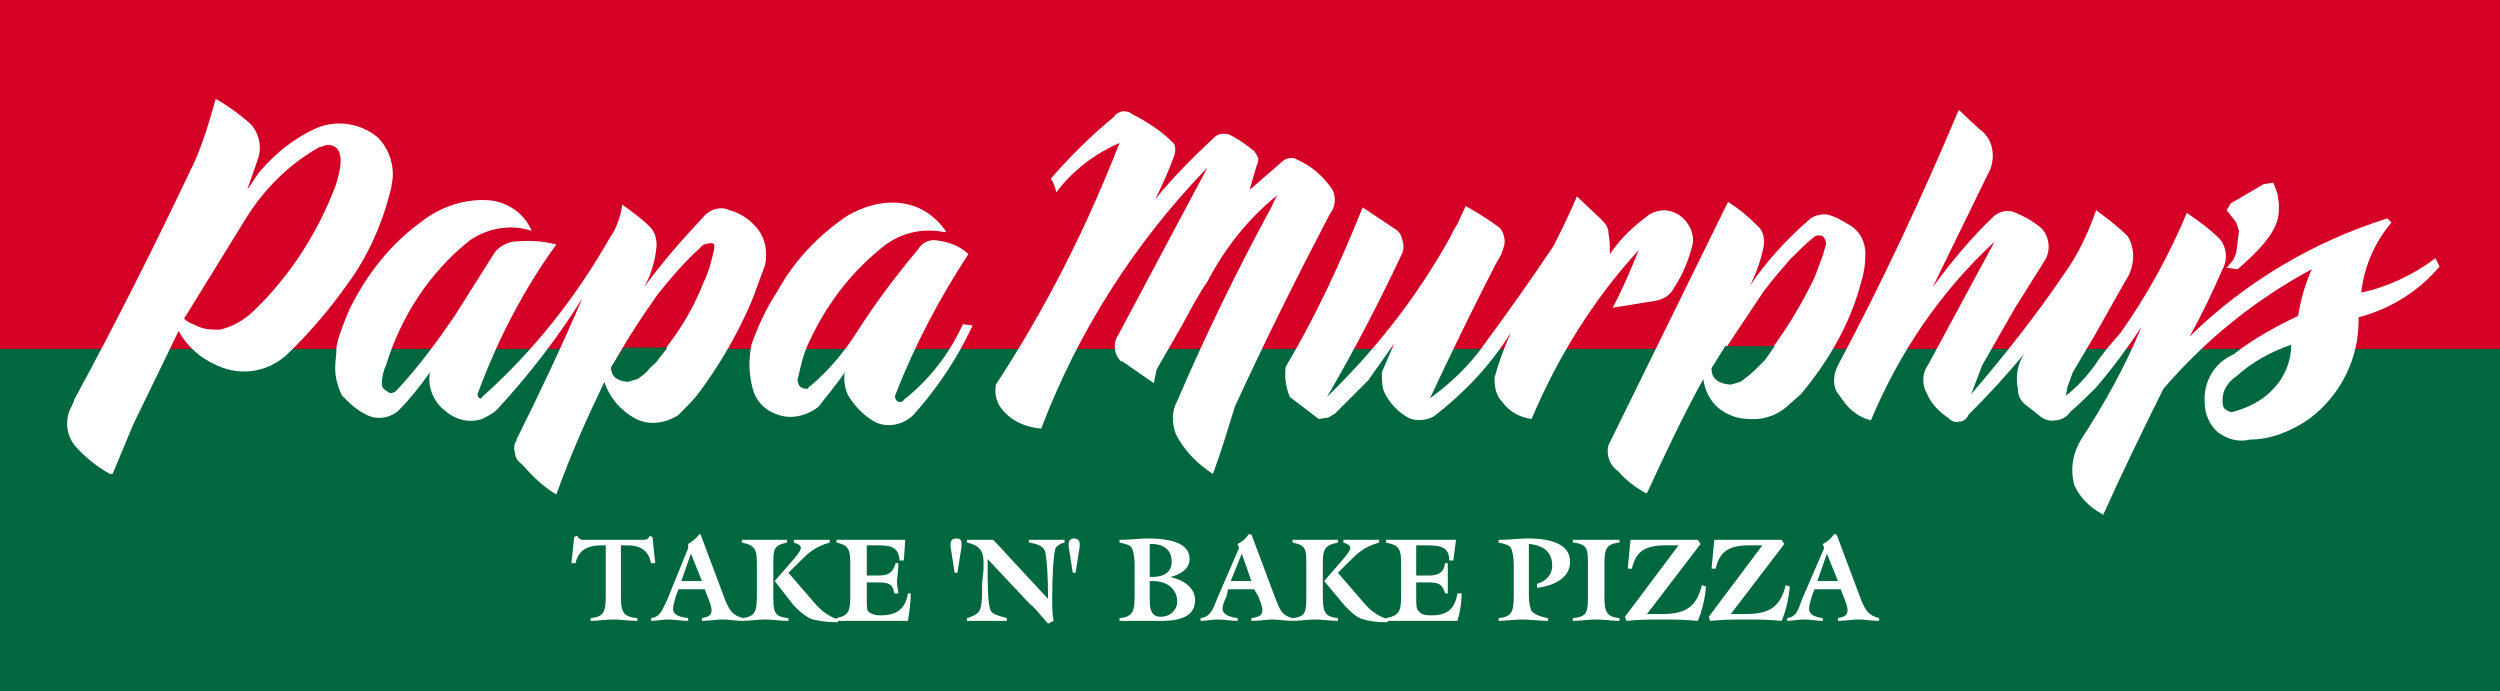
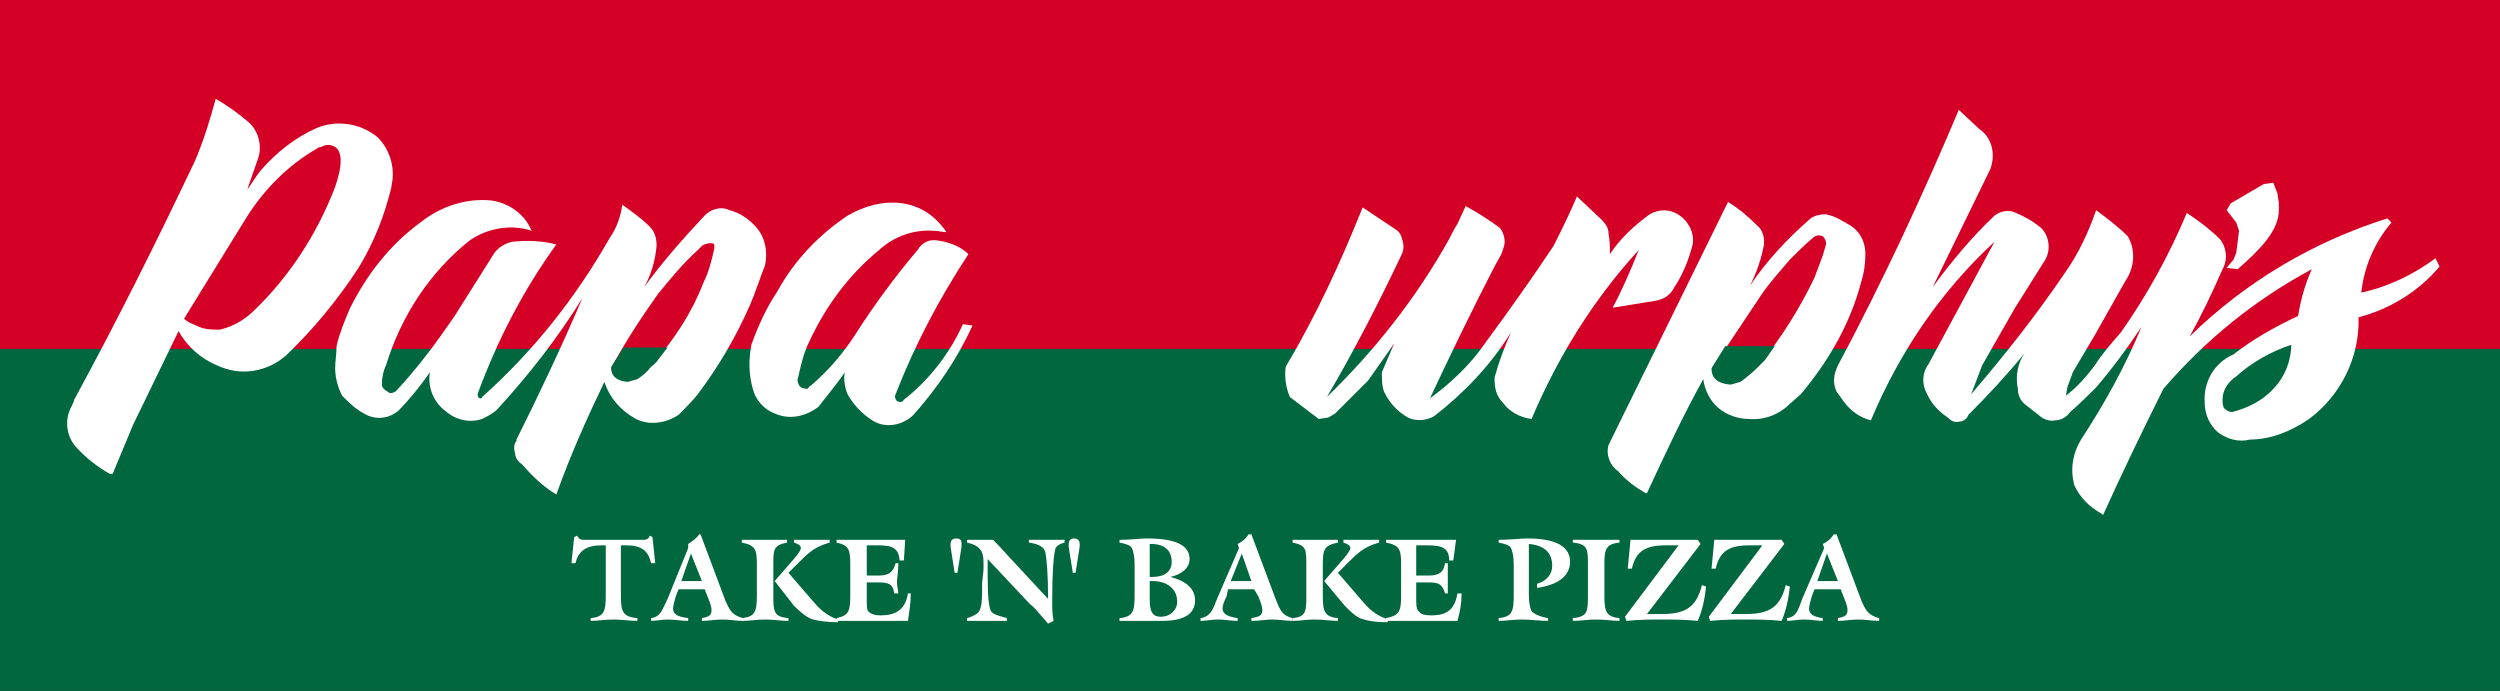
<svg xmlns="http://www.w3.org/2000/svg" width="1076.76pt" height="297.589pt" viewBox="0 0 1076.76 297.589" version="1.1">
  <rect x="0" y="0" width="1076.76" height="297.589" fill="#333333" stroke="none" />
  <defs>
    <clipPath id="clip1">
      <path d="M 0 148 L 1076.762 148 L 1076.762 297.59 L 0 297.59 Z M 0 148 " />
    </clipPath>
    <clipPath id="clip2">
      <path d="M 0 0 L 1076.762 0 L 1076.762 151 L 0 151 Z M 0 0 " />
    </clipPath>
  </defs>
  <g id="surface1">
    <g clip-path="url(#clip1)" clip-rule="nonzero">
      <path style=" stroke:none;fill-rule:nonzero;fill:rgb(0.4%,40.399%,24.3%);fill-opacity:1;" d="M 0 297.59 L 1076.762 297.59 L 1076.762 148.5 L 0 148.5 Z M 0 297.59 " />
    </g>
    <g clip-path="url(#clip2)" clip-rule="nonzero">
      <path style=" stroke:none;fill-rule:nonzero;fill:rgb(83.199%,0.2%,14.8%);fill-opacity:1;" d="M 0 150.273 L 1076.762 150.273 L 1076.762 0 L 0 0 Z M 0 150.273 " />
    </g>
    <path style=" stroke:none;fill-rule:evenodd;fill:rgb(100%,100%,100%);fill-opacity:1;" d="M 254.402 267.414 C 257.359 267.414 260.906 266.824 264.457 266.824 C 267.418 266.824 270.965 267.414 274.516 267.414 L 274.516 266.23 C 268.008 265.641 267.418 263.273 267.418 256.176 L 267.418 234.875 L 269.781 234.875 C 276.289 234.875 279.25 237.242 280.434 242.566 L 282.207 242.566 L 281.023 231.328 L 279.84 230.734 C 279.25 232.508 278.066 232.508 276.289 232.508 L 252.035 232.508 C 250.258 232.508 249.668 232.508 248.484 230.734 L 247.301 231.328 L 246.117 242.566 L 247.891 242.566 C 249.074 237.242 252.625 234.875 259.133 234.875 L 260.906 234.875 L 260.906 256.176 C 260.906 263.273 260.316 265.641 254.402 266.23 Z M 254.402 267.414 " />
    <path style=" stroke:none;fill-rule:evenodd;fill:rgb(100%,100%,100%);fill-opacity:1;" d="M 280.434 267.414 C 282.797 267.414 285.164 266.824 287.531 266.824 C 290.488 266.824 293.449 267.414 296.406 267.414 L 296.406 266.23 C 291.672 265.641 289.898 264.457 289.898 262.09 C 289.898 260.91 290.488 259.133 291.082 256.766 L 292.266 253.809 L 303.504 253.809 L 304.688 256.766 C 305.871 259.727 306.465 261.5 306.465 262.684 C 306.465 265.051 305.281 265.641 302.324 266.23 L 302.324 267.414 C 305.281 267.414 308.238 266.824 311.195 266.824 C 314.156 266.824 317.113 267.414 320.07 267.414 L 320.07 266.23 C 315.336 265.051 314.156 262.684 312.379 258.539 L 301.73 230.145 L 301.141 230.145 C 299.953 231.918 298.18 233.102 296.406 234.285 L 296.406 236.059 L 287.531 257.949 C 285.164 262.684 284.574 265.641 280.434 266.23 Z M 293.449 250.258 L 297.59 238.426 L 302.324 250.258 Z M 293.449 250.258 " />
    <path style=" stroke:none;fill-rule:evenodd;fill:rgb(100%,100%,100%);fill-opacity:1;" d="M 319.48 267.414 C 323.027 267.414 325.988 266.824 329.535 266.824 C 333.086 266.824 336.047 267.414 339.594 267.414 L 339.594 266.23 C 333.086 265.641 333.086 263.273 333.086 256.176 L 333.086 243.16 C 333.086 236.652 333.086 234.875 339.004 233.691 L 339.004 232.508 L 319.48 232.508 L 319.48 233.691 C 325.395 234.875 325.988 236.652 325.988 243.16 L 325.988 256.176 C 325.988 263.273 325.395 265.641 319.48 266.23 Z M 333.68 250.258 L 341.961 260.91 C 344.918 263.867 347.879 266.23 350.242 266.824 C 352.609 267.414 356.16 268.008 360.895 268.008 L 360.895 266.824 C 357.344 265.641 353.793 263.273 350.836 259.727 L 339.594 246.707 L 344.328 241.977 C 347.879 238.426 350.836 235.469 357.344 233.691 L 357.344 232.508 L 341.961 232.508 L 341.961 233.691 C 343.734 234.285 344.918 234.875 344.918 236.059 C 344.918 237.836 340.777 241.977 333.68 250.258 " />
    <path style=" stroke:none;fill-rule:evenodd;fill:rgb(100%,100%,100%);fill-opacity:1;" d="M 360.301 267.414 L 391.066 267.414 C 391.656 263.273 392.25 259.727 392.25 256.176 L 392.25 255.582 L 391.066 255.582 C 389.883 262.684 385.742 265.051 379.234 265.051 C 376.867 265.051 375.094 264.457 373.91 263.273 C 373.316 262.684 373.316 260.316 373.316 257.359 L 373.316 250.852 L 378.051 250.852 C 382.785 250.852 384.559 251.441 385.148 255.582 L 386.926 255.582 C 386.926 254.398 386.336 252.625 386.336 250.852 C 386.336 249.074 386.926 246.117 386.926 242.566 L 385.742 242.566 C 384.559 246.707 382.785 247.895 378.051 247.895 L 373.316 247.895 L 373.316 234.875 L 378.051 234.875 C 384.559 234.875 386.926 236.059 387.516 241.383 L 389.293 241.383 L 389.883 232.508 L 360.301 232.508 L 360.301 233.691 C 365.625 234.875 366.219 236.652 366.219 243.16 L 366.219 256.176 C 366.219 263.273 365.625 265.051 360.301 266.23 Z M 360.301 267.414 " />
    <path style=" stroke:none;fill-rule:evenodd;fill:rgb(100%,100%,100%);fill-opacity:1;" d="M 411.18 246.707 L 412.367 246.707 L 414.141 235.469 L 414.141 234.285 C 414.141 232.508 413.547 231.918 411.773 231.918 C 410.59 231.918 409.406 232.508 409.406 234.285 L 409.406 235.469 Z M 411.18 246.707 " />
    <path style=" stroke:none;fill-rule:evenodd;fill:rgb(100%,100%,100%);fill-opacity:1;" d="M 416.508 267.414 L 433.664 267.414 L 433.664 266.23 C 429.523 265.051 427.156 264.457 426.562 262.684 C 425.379 259.133 425.379 252.625 425.379 240.793 L 443.723 260.316 C 444.902 260.91 447.27 263.867 451.41 268.602 L 453.777 267.414 C 453.188 264.457 453.188 261.5 453.188 258.539 C 453.188 246.707 453.777 239.609 454.371 237.242 C 454.371 235.469 456.145 234.285 458.512 233.691 L 458.512 232.508 L 443.129 232.508 L 443.129 233.691 C 447.27 234.285 449.637 235.469 450.23 237.836 C 450.82 240.793 451.41 247.301 451.41 257.949 L 436.031 241.383 C 434.254 239.609 431.887 236.652 427.746 232.508 L 416.508 232.508 L 416.508 233.691 C 421.828 234.875 423.605 237.242 423.605 241.977 L 423.605 245.523 L 423.012 250.852 C 423.012 257.949 423.012 262.09 421.238 263.867 C 420.648 264.457 418.871 265.641 416.508 266.23 Z M 416.508 267.414 " />
    <path style=" stroke:none;fill-rule:evenodd;fill:rgb(100%,100%,100%);fill-opacity:1;" d="M 462.062 246.707 L 463.246 246.707 L 465.02 235.469 L 465.02 234.285 C 465.02 232.508 463.836 231.918 462.652 231.918 C 461.469 231.918 460.285 232.508 460.285 234.285 L 460.285 235.469 Z M 462.062 246.707 " />
    <path style=" stroke:none;fill-rule:evenodd;fill:rgb(100%,100%,100%);fill-opacity:1;" d="M 482.176 267.414 L 500.52 267.414 C 509.984 267.414 514.719 264.457 514.719 258.539 C 514.719 253.809 511.168 250.258 504.066 248.484 C 509.391 247.301 512.352 244.344 512.352 240.793 C 512.352 234.875 506.434 231.918 494.012 231.918 C 491.051 231.918 486.91 232.508 482.176 232.508 L 482.176 233.691 C 485.137 234.285 486.91 234.875 487.5 236.059 C 488.094 237.242 488.684 239.609 488.684 243.16 L 488.684 256.176 C 488.684 263.273 488.094 265.641 482.176 266.23 Z M 495.191 250.258 L 496.375 250.258 C 502.883 250.258 507.023 253.809 507.023 259.133 C 507.023 262.684 504.066 265.641 499.926 265.641 C 496.375 265.641 495.191 263.273 495.191 258.539 Z M 495.191 234.285 L 495.785 234.285 C 501.699 234.285 504.656 237.242 504.656 241.977 C 504.656 246.117 501.699 248.484 496.375 248.484 L 495.191 248.484 Z M 495.191 234.285 " />
    <path style=" stroke:none;fill-rule:evenodd;fill:rgb(100%,100%,100%);fill-opacity:1;" d="M 517.082 267.414 C 519.449 267.414 521.816 266.824 524.773 266.824 C 527.141 266.824 530.098 267.414 533.059 267.414 L 533.059 266.23 C 528.914 265.641 526.551 264.457 526.551 262.09 C 526.551 260.91 527.141 259.133 528.324 256.766 L 528.914 253.809 L 540.156 253.809 L 541.93 256.766 C 543.113 259.727 543.707 261.5 543.707 262.684 C 543.707 265.051 542.523 265.641 538.973 266.23 L 538.973 267.414 C 542.523 267.414 545.48 266.824 547.848 266.824 C 550.805 266.824 553.762 267.414 556.723 267.414 L 556.723 266.23 C 551.988 265.051 551.398 262.684 549.625 258.539 L 538.973 230.145 L 537.789 230.145 C 536.605 231.918 535.422 233.102 533.059 234.285 L 533.648 236.059 L 524.184 257.949 C 522.406 262.684 521.223 265.641 517.082 266.23 Z M 530.098 250.258 L 534.832 238.426 L 538.973 250.258 Z M 530.098 250.258 " />
    <path style=" stroke:none;fill-rule:evenodd;fill:rgb(100%,100%,100%);fill-opacity:1;" d="M 556.723 267.414 C 559.68 267.414 563.23 266.824 566.188 266.824 C 569.738 266.824 573.289 267.414 576.246 267.414 L 576.246 266.23 C 570.328 265.641 569.738 263.273 569.738 256.176 L 569.738 243.16 C 569.738 236.652 570.328 234.875 576.246 233.691 L 576.246 232.508 L 556.723 232.508 L 556.723 233.691 C 562.637 234.875 562.637 236.652 562.637 243.16 L 562.637 256.176 C 562.637 263.273 562.637 265.641 556.723 266.23 Z M 570.328 250.258 L 579.203 260.91 C 582.164 263.867 584.527 266.23 587.488 266.824 C 589.262 267.414 592.812 268.008 597.543 268.008 L 598.137 266.824 C 593.996 265.641 590.445 263.273 587.488 259.727 L 576.246 246.707 L 580.977 241.977 C 584.527 238.426 587.488 235.469 593.996 233.691 L 593.996 232.508 L 578.613 232.508 L 578.613 233.691 C 580.387 234.285 581.57 234.875 581.57 236.059 C 581.57 237.836 577.43 241.977 570.328 250.258 " />
    <path style=" stroke:none;fill-rule:evenodd;fill:rgb(100%,100%,100%);fill-opacity:1;" d="M 596.953 267.414 L 627.719 267.414 C 628.902 263.273 629.492 259.727 629.492 256.176 L 629.492 255.582 L 627.719 255.582 C 626.535 262.684 622.984 265.051 616.477 265.051 C 613.52 265.051 611.742 264.457 611.152 263.273 C 609.969 262.684 609.969 260.316 609.969 257.359 L 609.969 250.852 L 615.293 250.852 C 619.434 250.852 621.207 251.441 622.395 255.582 L 623.574 255.582 L 623.574 242.566 L 622.395 242.566 C 621.801 246.707 619.434 247.895 615.293 247.895 L 609.969 247.895 L 609.969 234.875 L 614.699 234.875 C 621.207 234.875 624.168 236.059 624.168 241.383 L 625.941 241.383 L 627.125 232.508 L 596.953 232.508 L 596.953 233.691 C 602.867 234.875 603.461 236.652 603.461 243.16 L 603.461 256.176 C 603.461 263.273 602.867 265.051 596.953 266.23 Z M 596.953 267.414 " />
    <path style=" stroke:none;fill-rule:evenodd;fill:rgb(100%,100%,100%);fill-opacity:1;" d="M 645.465 267.414 C 648.426 267.414 651.973 266.824 655.523 266.824 C 659.074 266.824 663.215 267.414 666.766 267.414 L 666.766 266.23 C 663.215 265.641 660.848 264.457 659.664 263.273 C 659.074 262.09 658.484 259.727 658.484 256.176 L 658.484 234.285 C 664.988 234.875 668.539 237.836 668.539 243.75 C 668.539 247.301 666.172 250.258 662.031 251.441 L 662.031 253.215 C 670.316 252.035 676.23 248.484 676.23 241.977 C 676.23 235.469 670.316 231.918 657.891 231.918 C 654.934 231.918 650.199 232.508 645.465 232.508 L 645.465 233.691 C 648.426 234.285 650.199 234.875 650.789 236.059 C 651.383 237.242 651.973 239.609 651.973 243.16 L 651.973 256.176 C 651.973 263.273 651.383 265.641 645.465 266.23 Z M 645.465 267.414 " />
    <path style=" stroke:none;fill-rule:evenodd;fill:rgb(100%,100%,100%);fill-opacity:1;" d="M 677.414 267.414 C 680.965 267.414 683.922 266.824 687.473 266.824 C 691.02 266.824 694.57 267.414 697.527 267.414 L 697.527 266.23 C 691.613 265.641 691.02 263.273 691.02 256.176 L 691.02 243.16 C 691.02 236.652 691.613 234.285 697.527 233.691 L 697.527 232.508 L 677.414 232.508 L 677.414 233.691 C 683.922 234.285 683.922 236.652 683.922 243.16 L 683.922 256.176 C 683.922 263.273 683.922 265.641 677.414 266.23 Z M 677.414 267.414 " />
    <path style=" stroke:none;fill-rule:evenodd;fill:rgb(100%,100%,100%);fill-opacity:1;" d="M 700.488 267.414 C 706.402 266.824 711.727 266.824 715.277 266.824 C 720.012 266.824 725.336 266.824 731.254 267.414 C 733.027 263.273 734.211 258.539 734.801 252.625 L 733.027 252.035 C 730.66 261.5 725.926 264.457 715.871 264.457 L 709.363 264.457 L 732.434 234.285 L 731.254 232.508 L 702.262 232.508 L 701.078 244.934 L 702.852 244.934 C 704.629 237.242 708.77 234.875 717.645 234.875 L 722.969 234.875 L 699.895 265.641 Z M 700.488 267.414 " />
    <path style=" stroke:none;fill-rule:evenodd;fill:rgb(100%,100%,100%);fill-opacity:1;" d="M 736.578 267.414 C 742.492 266.824 747.816 266.824 751.367 266.824 C 756.102 266.824 761.426 266.824 767.344 267.414 C 769.117 263.273 770.297 258.539 770.891 252.625 L 769.117 252.035 C 766.75 261.5 762.016 264.457 751.957 264.457 L 745.453 264.457 L 768.523 234.285 L 767.344 232.508 L 738.352 232.508 L 737.168 244.934 L 738.945 244.934 C 740.719 237.242 744.859 234.875 753.734 234.875 L 759.059 234.875 L 735.984 265.641 Z M 736.578 267.414 " />
    <path style=" stroke:none;fill-rule:evenodd;fill:rgb(100%,100%,100%);fill-opacity:1;" d="M 769.707 267.414 C 772.074 267.414 774.441 266.824 776.809 266.824 C 779.766 266.824 782.723 267.414 785.09 267.414 L 785.09 266.23 C 780.949 265.641 779.172 264.457 779.172 262.09 C 779.172 260.91 779.766 259.133 780.355 256.766 L 781.539 253.809 L 792.781 253.809 L 793.965 256.766 C 795.148 259.727 795.738 261.5 795.738 262.684 C 795.738 265.051 794.559 265.641 791.598 266.23 L 791.598 267.414 C 794.559 267.414 797.516 266.824 800.473 266.824 C 803.43 266.824 806.391 267.414 809.348 267.414 L 809.348 266.23 C 804.613 265.051 803.43 262.684 801.656 258.539 L 791.008 230.145 L 789.824 230.145 C 788.641 231.918 787.457 233.102 785.09 234.285 L 785.684 236.059 L 776.215 257.949 C 774.441 262.684 773.848 265.641 769.707 266.23 Z M 782.723 250.258 L 786.863 238.426 L 791.598 250.258 Z M 782.723 250.258 " />
    <path style=" stroke:none;fill-rule:evenodd;fill:rgb(0.6%,50.899%,25%);fill-opacity:1;" d="M 983.875 151.457 C 981.512 159.148 975.004 168.613 964.945 175.121 L 960.805 176.305 L 955.48 176.895 L 953.113 175.121 L 952.523 173.938 L 958.438 163.289 C 961.988 159.148 965.535 158.559 969.68 156.188 C 974.41 153.23 979.145 150.863 983.285 149.684 Z M 983.875 151.457 " />
    <path style=" stroke:none;fill-rule:evenodd;fill:rgb(100%,100%,100%);fill-opacity:1;" d="M 981.512 90.52 C 981.512 99.395 973.227 107.676 963.762 115.957 L 959.031 115.367 L 961.988 111.816 L 963.168 108.859 L 964.355 99.395 L 963.168 95.844 L 959.031 90.52 L 960.805 87.562 L 975.004 79.277 L 979.145 78.688 L 980.918 83.418 L 981.512 87.562 Z M 981.512 90.52 " />
    <path style=" stroke:none;fill-rule:evenodd;fill:rgb(100%,100%,100%);fill-opacity:1;" d="M 1050.73 114.777 L 1048.957 111.227 C 1039.488 118.324 1028.25 123.652 1017.008 126.02 C 1018.191 114.777 1022.926 104.125 1030.023 95.844 L 1028.25 94.07 C 996.301 104.125 967.312 121.285 943.055 144.949 C 948.379 135.484 953.113 125.426 957.254 115.957 C 959.621 111.816 959.027 106.492 956.07 102.945 C 951.93 98.801 947.195 95.25 941.871 91.703 C 934.18 110.043 924.715 127.199 913.473 143.172 C 909.332 147.906 905.191 152.641 902.234 157.375 C 898.684 162.105 894.543 166.84 889.809 170.391 L 890.398 166.84 L 892.766 160.332 L 902.234 144.359 L 915.25 121.285 C 919.391 115.367 919.98 107.676 916.43 101.762 C 912.293 97.617 907.555 94.07 902.824 90.52 C 899.273 100.574 895.133 109.449 889.215 117.734 C 876.793 136.074 863.184 153.23 848.984 169.797 L 853.719 157.375 C 858.453 149.09 863.184 140.809 867.918 132.527 L 880.934 111.816 C 883.301 107.676 882.711 101.762 879.16 98.211 C 875.609 95.25 871.469 92.887 866.734 91.113 C 863.777 90.52 861.41 91.113 859.043 92.887 C 849.578 101.762 840.703 112.41 832.422 123.652 L 857.27 72.77 C 859.637 66.262 857.859 59.164 852.535 55.613 L 843.66 47.332 C 827.688 85.195 810.527 121.875 791.598 157.375 C 789.824 160.922 789.23 165.062 791.008 168.613 L 793.965 172.754 C 796.922 176.895 801.066 179.855 805.797 181.039 C 818.223 151.457 835.973 125.426 859.043 104.125 L 830.645 156.781 C 827.688 160.922 827.688 165.656 830.055 169.797 C 831.828 173.938 835.379 177.488 838.93 179.855 C 840.109 181.039 841.887 182.219 843.66 181.629 C 845.438 181.629 847.211 180.445 847.805 178.672 C 856.086 170.391 864.367 161.516 872.059 152.047 C 869.102 156.191 867.918 162.105 869.102 167.43 C 869.102 170.391 870.285 172.754 872.652 174.531 L 877.977 178.672 C 879.75 180.445 882.711 181.629 885.074 181.039 C 888.035 181.039 890.398 179.262 891.582 177.488 C 895.723 173.938 899.273 170.391 902.824 166.84 C 909.922 158.559 916.43 149.684 922.348 140.809 C 915.25 157.965 906.375 173.938 896.316 189.32 C 892.766 195.238 891.582 201.746 893.359 208.844 C 895.723 214.168 899.867 218.312 905.191 221.27 L 905.781 221.863 C 914.066 203.52 922.941 185.18 931.812 167.43 C 950.152 146.133 971.453 128.977 995.711 115.957 C 992.75 122.469 990.977 128.977 989.793 136.074 C 979.734 140.809 970.27 146.133 961.988 152.641 C 953.703 156.191 948.973 164.473 949.562 173.348 C 949.562 178.672 951.93 183.406 955.48 186.363 C 959.621 189.32 964.355 190.504 969.086 189.32 C 977.961 189.32 986.836 185.77 994.527 180.445 C 1008.133 170.391 1016.418 153.824 1015.824 136.664 C 1029.434 133.117 1041.855 125.426 1050.73 114.777 " />
    <path style=" stroke:none;fill-rule:evenodd;fill:rgb(0.4%,40.399%,24.3%);fill-opacity:1;" d="M 961.395 177.488 C 967.902 175.715 974.414 172.758 979.145 167.43 C 983.875 162.699 986.836 155.598 986.836 148.5 C 977.961 151.457 969.68 156.191 963.168 162.105 C 959.621 164.473 957.254 168.023 957.254 172.164 C 957.254 173.348 957.254 174.531 957.844 175.715 C 959.027 176.895 960.211 177.488 961.395 177.488 " />
    <path style=" stroke:none;fill-rule:evenodd;fill:rgb(100%,100%,100%);fill-opacity:1;" d="M 801.656 121.285 C 802.84 117.734 803.43 113.594 803.43 109.449 C 803.43 103.535 800.473 98.801 795.738 96.434 C 792.781 94.66 789.824 92.887 786.273 92.293 C 783.906 92.293 780.949 92.887 779.176 94.66 C 769.711 102.945 760.836 112.41 753.734 123.059 C 756.691 117.141 758.469 111.82 759.652 105.902 C 760.242 102.352 759.059 98.801 756.691 97.027 C 752.551 92.887 749.004 89.926 744.266 86.969 L 692.797 191.688 C 691.613 195.828 693.387 200.562 696.938 202.93 C 700.488 207.07 704.629 210.027 708.77 212.395 L 709.363 212.395 C 717.051 195.828 724.746 179.262 733.617 163.289 C 734.211 168.023 736.578 172.758 740.129 175.715 C 743.676 178.672 748.41 180.445 753.141 180.445 C 759.652 181.039 766.16 178.672 770.891 173.938 L 775.625 169.797 C 787.457 155.598 796.922 139.625 801.656 121.285 " />
    <path style=" stroke:none;fill-rule:evenodd;fill:rgb(83.199%,0.2%,14.8%);fill-opacity:1;" d="M 785.09 110.043 L 786.273 105.902 C 786.863 104.719 786.273 102.941 785.09 101.762 C 783.906 101.168 782.133 101.168 780.949 102.352 C 777.398 105.309 774.441 108.27 770.891 111.816 C 767.34 115.957 763.199 120.691 759.652 125.426 L 738.352 157.375 C 737.758 159.148 738.352 161.516 740.125 163.289 C 741.902 165.062 744.266 165.656 746.633 165.062 C 751.367 163.289 755.508 159.738 759.059 155.598 C 767.934 144.355 775.625 131.934 781.539 119.508 C 782.723 116.551 783.906 113 785.09 110.043 " />
    <path style=" stroke:none;fill-rule:evenodd;fill:rgb(100%,100%,100%);fill-opacity:1;" d="M 721.195 123.648 C 724.746 118.328 727.109 112.406 728.887 105.902 C 730.07 101.168 727.703 95.844 723.559 92.887 C 719.422 89.926 714.684 89.926 710.547 92.293 C 704.039 97.027 698.121 102.352 693.387 109.453 C 693.387 106.492 693.387 103.535 692.797 100.578 C 692.797 98.211 691.613 96.438 689.84 94.66 L 679.188 84.602 C 676.23 91.703 672.68 98.801 669.133 105.902 C 659.664 120.102 649.605 134.301 639.551 147.906 C 633.043 157.375 624.758 165.062 615.883 171.57 C 624.758 152.641 634.227 133.117 643.691 114.773 L 646.648 109.453 L 647.832 105.902 C 648.426 103.535 647.832 100.578 646.059 98.211 C 641.324 94.66 636.59 91.703 631.27 88.746 L 627.719 96.438 C 626.535 98.211 625.352 100.578 624.168 102.941 C 609.969 128.383 592.219 150.863 571.512 170.98 C 583.344 150.863 593.996 130.156 604.051 108.859 C 604.645 107.086 604.645 105.309 604.051 103.535 C 603.461 101.168 602.867 99.984 601.094 98.801 L 586.895 89.336 C 577.43 113 566.781 136.074 553.762 157.965 C 553.172 162.105 553.762 166.84 555.539 170.98 L 567.965 180.445 L 572.105 179.855 L 575.062 178.082 L 589.262 163.883 L 600.504 147.906 C 598.727 152.051 596.953 156.191 595.176 160.332 C 595.176 163.289 595.176 166.84 596.359 169.207 C 598.727 173.938 602.277 177.488 606.418 179.855 C 609.969 181.629 614.699 181.039 617.66 179.262 C 630.676 169.207 641.914 157.375 650.789 143.176 C 647.832 149.684 645.465 156.191 643.691 162.699 C 643.691 166.84 644.281 170.391 647.238 173.348 C 650.199 177.488 654.934 179.855 659.664 180.445 C 670.906 153.824 686.289 128.977 705.812 107.676 C 702.262 116.551 698.715 124.832 694.57 132.523 L 712.914 129.566 C 716.461 128.977 719.422 127.199 721.195 123.648 " />
-     <path style=" stroke:none;fill-rule:evenodd;fill:rgb(100%,100%,100%);fill-opacity:1;" d="M 572.695 92.293 C 575.062 89.336 575.656 85.195 573.879 81.645 C 569.738 75.727 565.008 71.586 558.496 68.629 C 556.723 67.445 553.762 68.039 551.988 69.812 L 538.383 81.645 L 538.383 81.051 L 541.34 70.996 C 541.93 70.402 541.93 69.219 541.93 68.039 C 541.34 66.855 540.75 65.668 540.156 65.078 C 536.605 62.121 533.059 59.754 529.508 57.98 C 527.141 57.387 524.773 57.387 523 59.164 C 514.125 67.445 505.25 76.32 497.559 85.785 C 500.52 79.871 503.477 73.363 505.844 66.855 C 506.434 64.488 506.434 62.121 504.656 60.938 C 499.926 56.203 493.418 52.062 487.5 49.105 C 486.316 47.922 484.543 47.922 483.359 47.922 C 481.586 48.516 480.402 49.105 479.812 50.289 C 469.754 58.57 460.879 67.445 452.594 76.91 C 453.777 78.688 454.371 80.461 454.961 82.828 C 462.062 73.363 471.527 66.262 482.176 61.531 C 467.977 98.211 450.23 133.117 428.93 165.656 C 428.34 169.207 428.93 172.164 430.703 175.121 C 434.848 181.039 441.355 183.996 448.453 184.586 C 464.43 142.582 488.684 104.719 519.449 72.77 L 520.043 72.18 L 481.586 144.359 C 479.219 147.906 479.812 152.641 482.77 155.598 L 483.359 155.598 L 496.969 165.062 L 498.152 159.148 L 509.391 139.625 C 512.941 133.117 515.898 127.199 520.043 121.285 C 527.73 106.492 537.789 94.07 550.215 84.012 C 549.621 85.195 548.438 86.969 547.848 88.742 C 533.059 115.957 519.449 143.766 507.023 172.754 C 504.656 176.895 504.656 182.219 506.434 186.957 C 509.984 194.051 515.898 199.969 522.406 204.113 C 525.957 194.645 528.914 184.586 531.875 175.121 C 544.891 146.723 558.496 119.508 572.695 92.293 " />
    <path style=" stroke:none;fill-rule:evenodd;fill:rgb(100%,100%,100%);fill-opacity:1;" d="M 365.035 169.797 C 367.398 173.938 370.949 178.082 375.684 181.039 C 381.008 184.59 388.699 183.406 393.434 178.672 C 403.492 167.43 412.367 154.414 418.871 140.215 L 414.73 139.625 C 408.816 152.641 399.941 163.883 389.293 172.164 C 388.699 173.348 387.516 173.348 386.332 172.758 C 385.742 172.164 385.148 170.98 385.742 169.797 C 394.023 148.5 404.676 128.383 417.098 109.453 C 413.551 105.902 408.223 104.125 403.492 103.535 C 399.941 102.941 396.98 104.719 395.207 107.676 C 385.742 118.918 376.867 130.75 368.586 143.766 C 363.262 152.051 356.75 159.738 349.059 166.246 C 348.469 166.246 348.469 166.84 347.879 167.43 C 346.691 167.43 345.512 167.43 344.328 166.246 C 343.734 165.062 343.145 163.883 343.734 162.699 C 344.918 157.375 346.102 152.051 348.469 147.316 C 355.566 131.934 365.625 118.328 378.641 107.676 C 385.148 101.762 393.434 98.801 402.305 99.395 C 404.082 99.395 405.855 99.984 407.633 99.984 C 402.898 92.887 396.391 88.746 388.699 87.562 C 380.418 86.379 372.137 88.746 365.035 92.887 C 352.609 101.168 341.961 112.406 334.859 125.426 C 330.129 132.523 326.578 140.215 323.621 148.5 C 322.438 155.008 322.438 160.922 324.211 167.43 C 325.395 172.164 328.945 176.305 333.68 178.082 C 340.188 181.039 347.285 179.262 352.609 175.121 C 356.16 170.391 360.305 165.656 363.852 160.332 C 363.262 163.289 363.852 166.84 365.035 169.797 " />
    <path style=" stroke:none;fill-rule:evenodd;fill:rgb(100%,100%,100%);fill-opacity:1;" d="M 323.027 131.344 C 325.395 126.02 327.172 120.102 329.535 114.184 C 330.723 108.27 329.535 102.352 325.988 98.211 C 323.027 94.66 318.887 91.699 314.152 90.52 C 310.605 88.742 305.871 89.926 302.914 93.477 C 294.039 102.945 285.164 113 277.473 123.648 C 280.434 118.324 282.207 112.406 282.797 105.902 C 282.797 102.945 282.207 99.984 279.84 97.617 C 276.289 94.07 272.148 91.113 268.008 88.152 C 267.414 92.887 265.641 98.211 262.684 102.352 C 247.891 128.383 229.551 151.457 207.66 170.98 C 207.66 170.98 207.66 171.57 207.07 171.57 C 206.477 171.57 206.477 171.57 205.887 170.98 L 205.887 170.391 C 205.297 169.797 205.887 169.797 205.887 169.207 C 214.172 146.723 225.41 124.832 239.609 105.309 C 233.102 103.535 226.594 103.535 220.676 104.125 C 217.719 104.719 214.762 106.492 212.984 108.859 L 195.828 136.074 C 188.137 147.316 179.855 158.559 170.391 168.613 C 169.207 169.207 168.023 169.797 166.84 168.613 C 165.656 168.023 164.473 166.84 164.473 165.656 C 164.473 162.699 165.062 159.738 166.246 157.375 C 172.758 136.074 185.18 117.145 202.336 103.535 C 210.027 98.211 220.086 96.438 228.961 99.395 C 226.004 92.293 219.496 87.562 211.805 86.379 C 201.152 85.195 189.914 88.742 181.039 95.844 C 168.023 105.309 157.965 118.324 150.863 132.523 C 148.496 137.852 146.133 143.766 144.949 149.09 C 144.949 152.641 144.359 155.598 144.359 158.559 C 144.359 162.699 145.539 166.84 147.316 170.391 C 150.273 173.348 153.23 176.305 156.781 178.082 C 161.516 181.039 167.43 180.445 171.57 176.895 C 176.305 172.164 181.039 166.246 185.18 160.332 C 183.996 166.84 186.953 173.348 191.688 176.895 C 196.422 181.039 202.336 182.223 207.66 180.445 C 210.027 179.262 212.395 178.082 214.172 176.305 C 227.777 161.516 240.199 145.539 250.852 128.383 C 241.977 149.09 232.508 169.207 222.453 189.32 L 222.453 189.914 C 221.27 191.098 221.27 193.465 221.859 195.238 C 221.859 197.012 223.047 198.785 224.82 199.969 C 228.961 204.703 233.691 209.438 239.609 212.988 C 245.527 196.422 252.625 180.445 260.316 164.473 C 262.684 171.57 267.414 176.895 273.922 180.445 C 279.84 183.406 286.941 182.223 292.266 178.672 C 295.223 175.715 298.18 172.758 300.547 169.797 C 309.422 157.965 317.113 144.949 323.027 131.344 " />
    <path style=" stroke:none;fill-rule:evenodd;fill:rgb(83.199%,0.2%,14.8%);fill-opacity:1;" d="M 302.914 121.875 C 305.277 117.145 306.465 112.41 307.645 107.082 L 307.645 105.309 C 307.055 104.719 306.465 104.719 306.465 104.719 C 304.688 104.719 302.914 105.309 302.32 105.902 L 300.547 107.676 C 294.039 113.594 288.715 120.102 283.391 126.605 C 276.289 136.664 269.191 147.312 263.273 158.559 C 263.273 160.332 264.457 162.105 265.641 162.699 C 267.414 163.883 269.191 163.883 270.965 163.289 C 275.105 162.105 278.656 159.738 281.613 156.188 C 290.488 146.133 298.18 134.301 302.914 121.875 " />
    <path style=" stroke:none;fill-rule:evenodd;fill:rgb(100%,100%,100%);fill-opacity:1;" d="M 168.613 80.461 L 168.613 79.871 C 170.391 72.77 168.023 64.488 162.695 59.164 C 155.598 53.246 145.539 51.469 136.664 55.02 C 127.199 59.164 118.918 65.668 111.82 73.953 C 110.043 76.32 108.27 79.277 106.492 81.645 L 111.227 68.039 C 113 62.711 111.227 56.203 107.086 52.656 C 102.945 49.105 98.211 45.555 92.887 42.598 C 90.52 51.469 87.562 60.938 84.012 69.219 C 67.445 104.125 50.289 138.441 31.949 172.164 C 31.949 172.754 31.355 173.938 30.766 175.121 C 27.805 180.445 28.398 187.543 32.539 192.281 C 36.68 197.012 42.008 201.152 47.332 204.113 L 48.512 204.113 L 57.387 182.812 L 76.91 142.582 C 80.461 149.09 86.379 154.414 93.477 157.375 C 103.535 162.105 114.777 160.332 123.059 153.23 C 134.891 141.988 145.539 128.977 154.414 115.367 C 160.922 104.719 165.656 92.887 168.613 80.461 " />
    <path style=" stroke:none;fill-rule:evenodd;fill:rgb(83.199%,0.2%,14.8%);fill-opacity:1;" d="M 144.359 80.461 C 145.539 76.91 146.723 72.77 146.723 69.219 C 146.723 66.855 146.133 64.488 144.359 63.305 C 142.582 62.121 140.215 62.121 138.441 63.305 C 137.848 63.305 137.258 63.305 136.664 63.895 C 124.242 70.996 113.594 81.645 105.902 94.07 L 79.277 137.258 C 81.051 139.031 83.418 139.625 85.785 140.809 C 88.746 141.988 91.703 141.988 94.66 141.988 C 99.984 140.809 105.309 137.852 109.453 133.707 C 124.832 118.918 136.664 100.574 144.359 80.461 " />
    <path style=" stroke:none;fill-rule:evenodd;fill:rgb(0.4%,40.399%,24.3%);fill-opacity:1;" d="M 268.598 149.684 L 287.531 149.684 L 283.391 155.008 C 282.797 156.191 281.023 157.371 279.84 158.559 C 279.25 159.738 275.699 162.699 274.516 163.289 L 270.375 164.473 C 263.273 163.883 263.273 159.738 263.273 157.965 Z M 268.598 149.684 " />
    <path style=" stroke:none;fill-rule:evenodd;fill:rgb(0.4%,40.399%,24.3%);fill-opacity:1;" d="M 743.086 149.09 L 764.383 149.09 L 760.242 155.008 C 759.059 156.191 757.285 157.965 756.102 159.148 C 754.918 160.332 751.367 163.289 749.59 164.473 L 745.453 165.656 C 737.168 165.062 737.168 160.332 737.168 158.559 Z M 743.086 149.09 " />
  </g>
</svg>